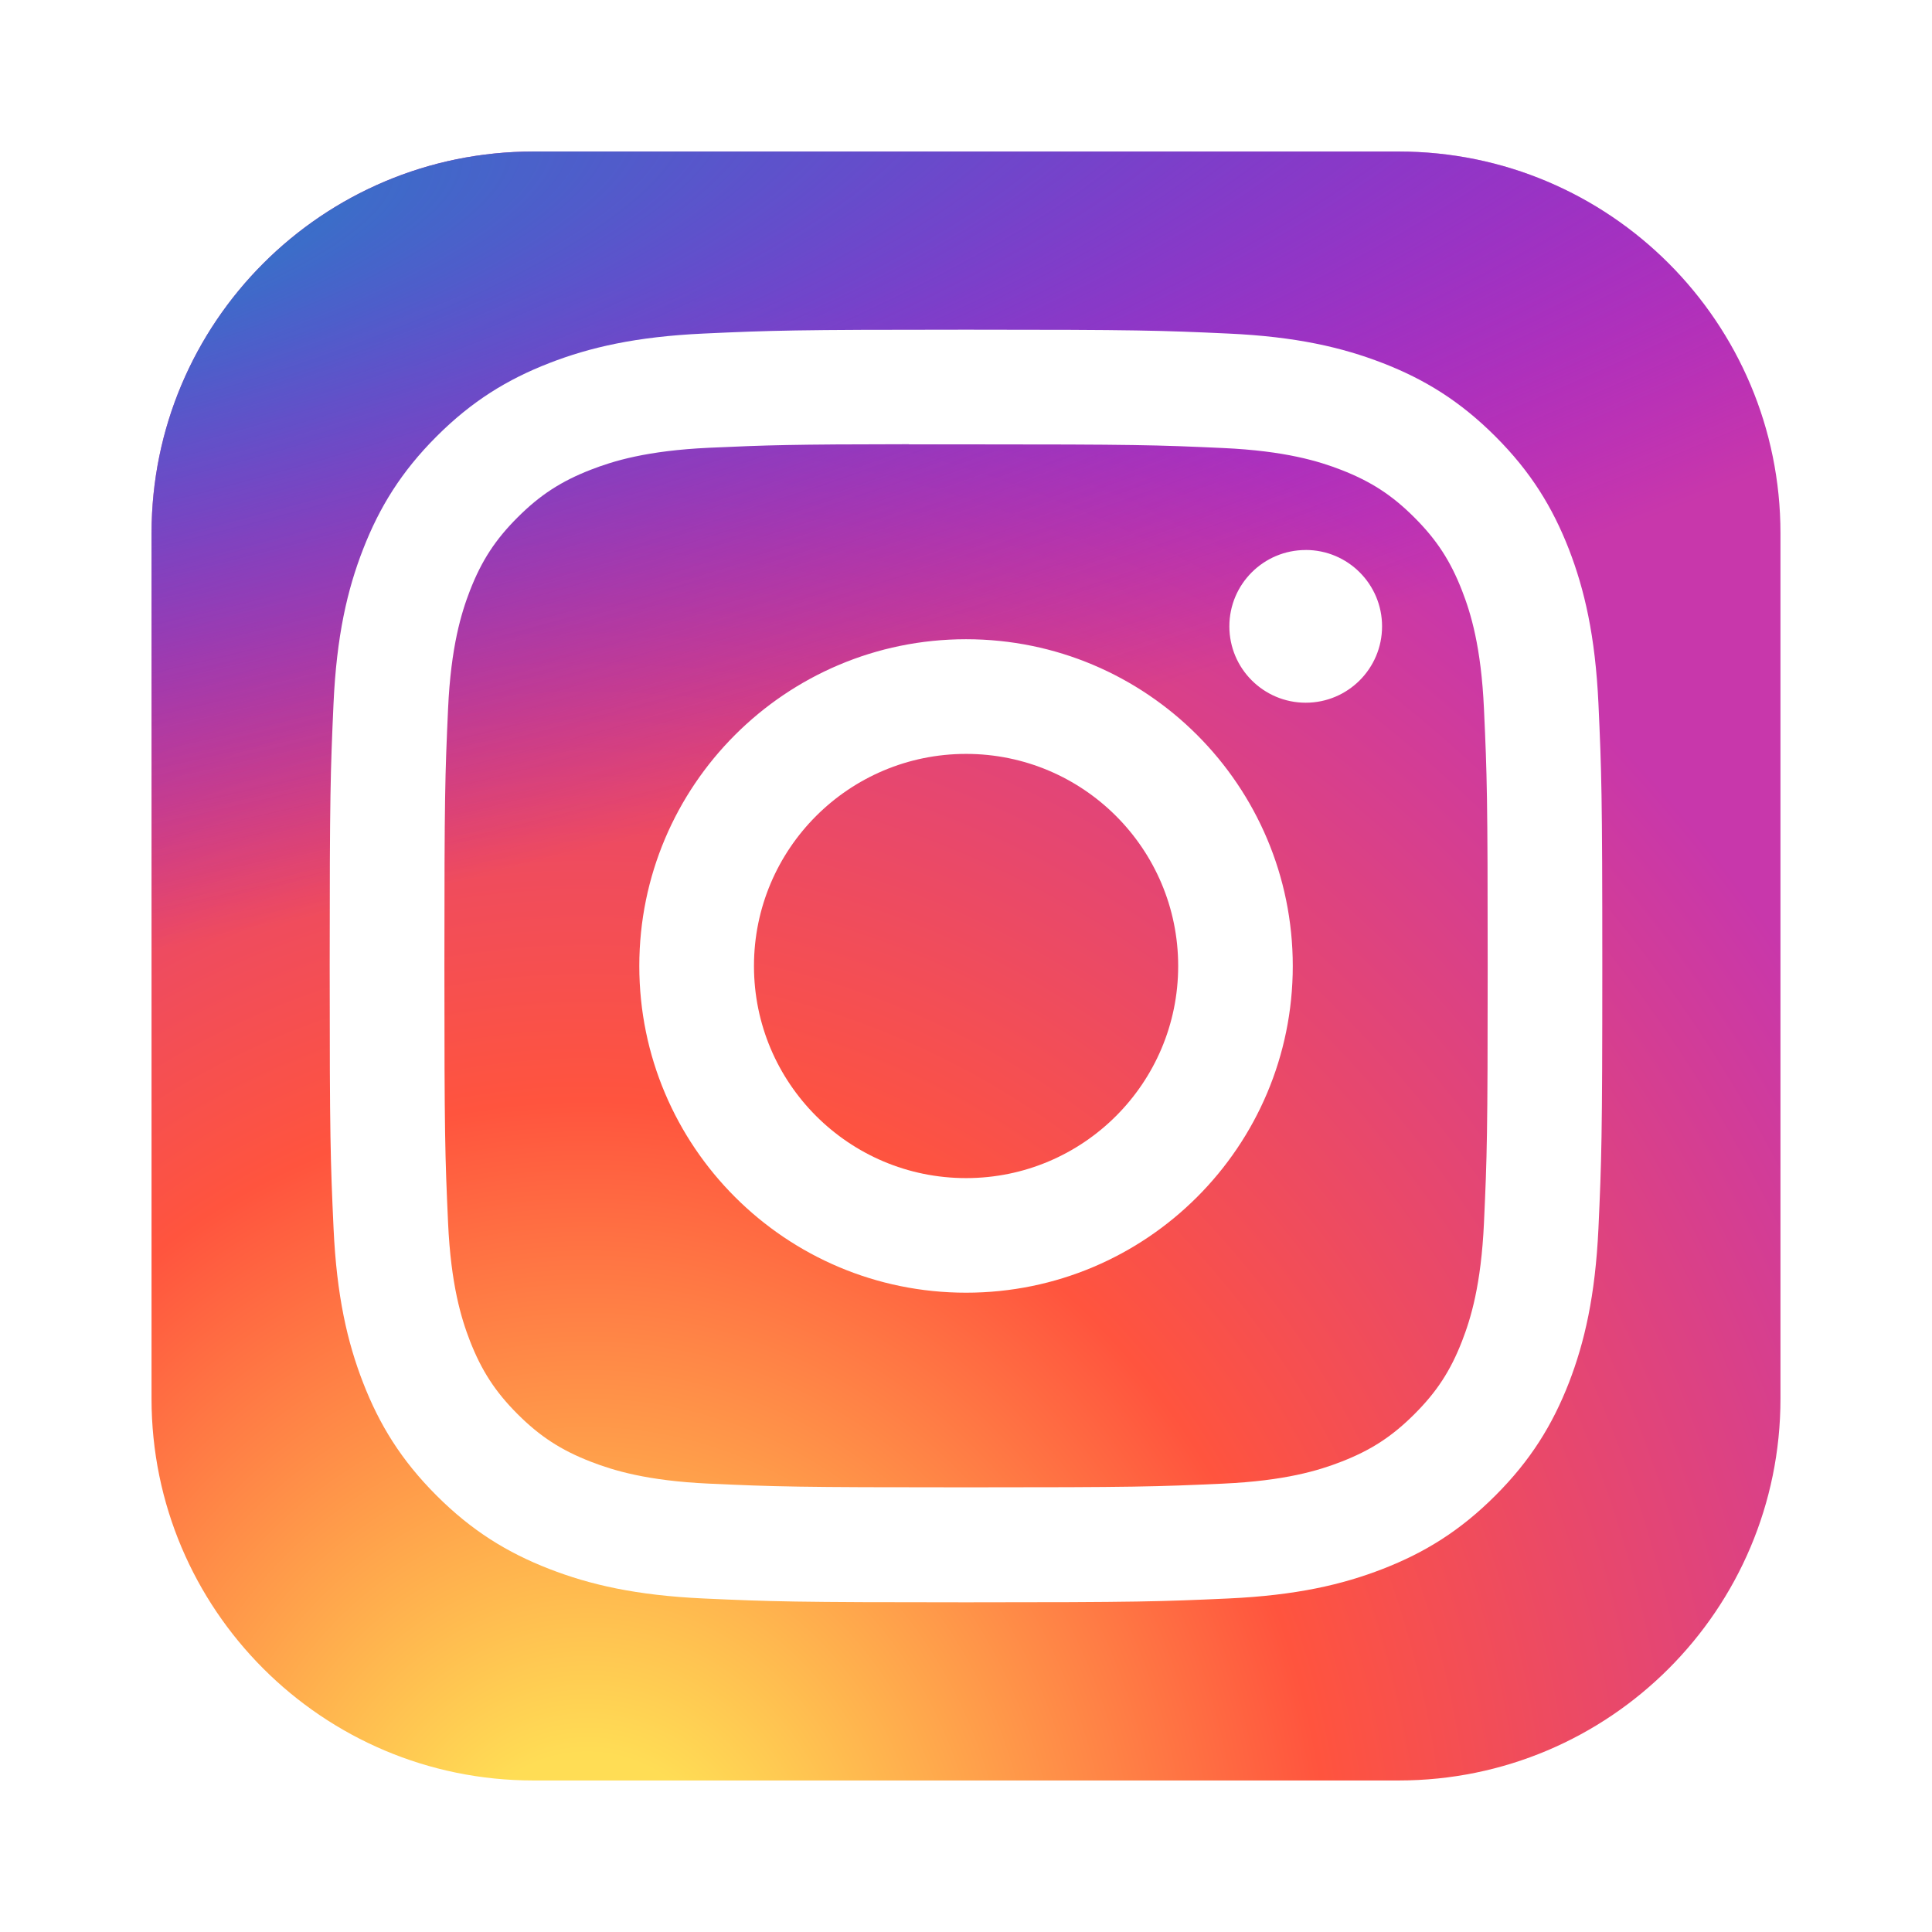
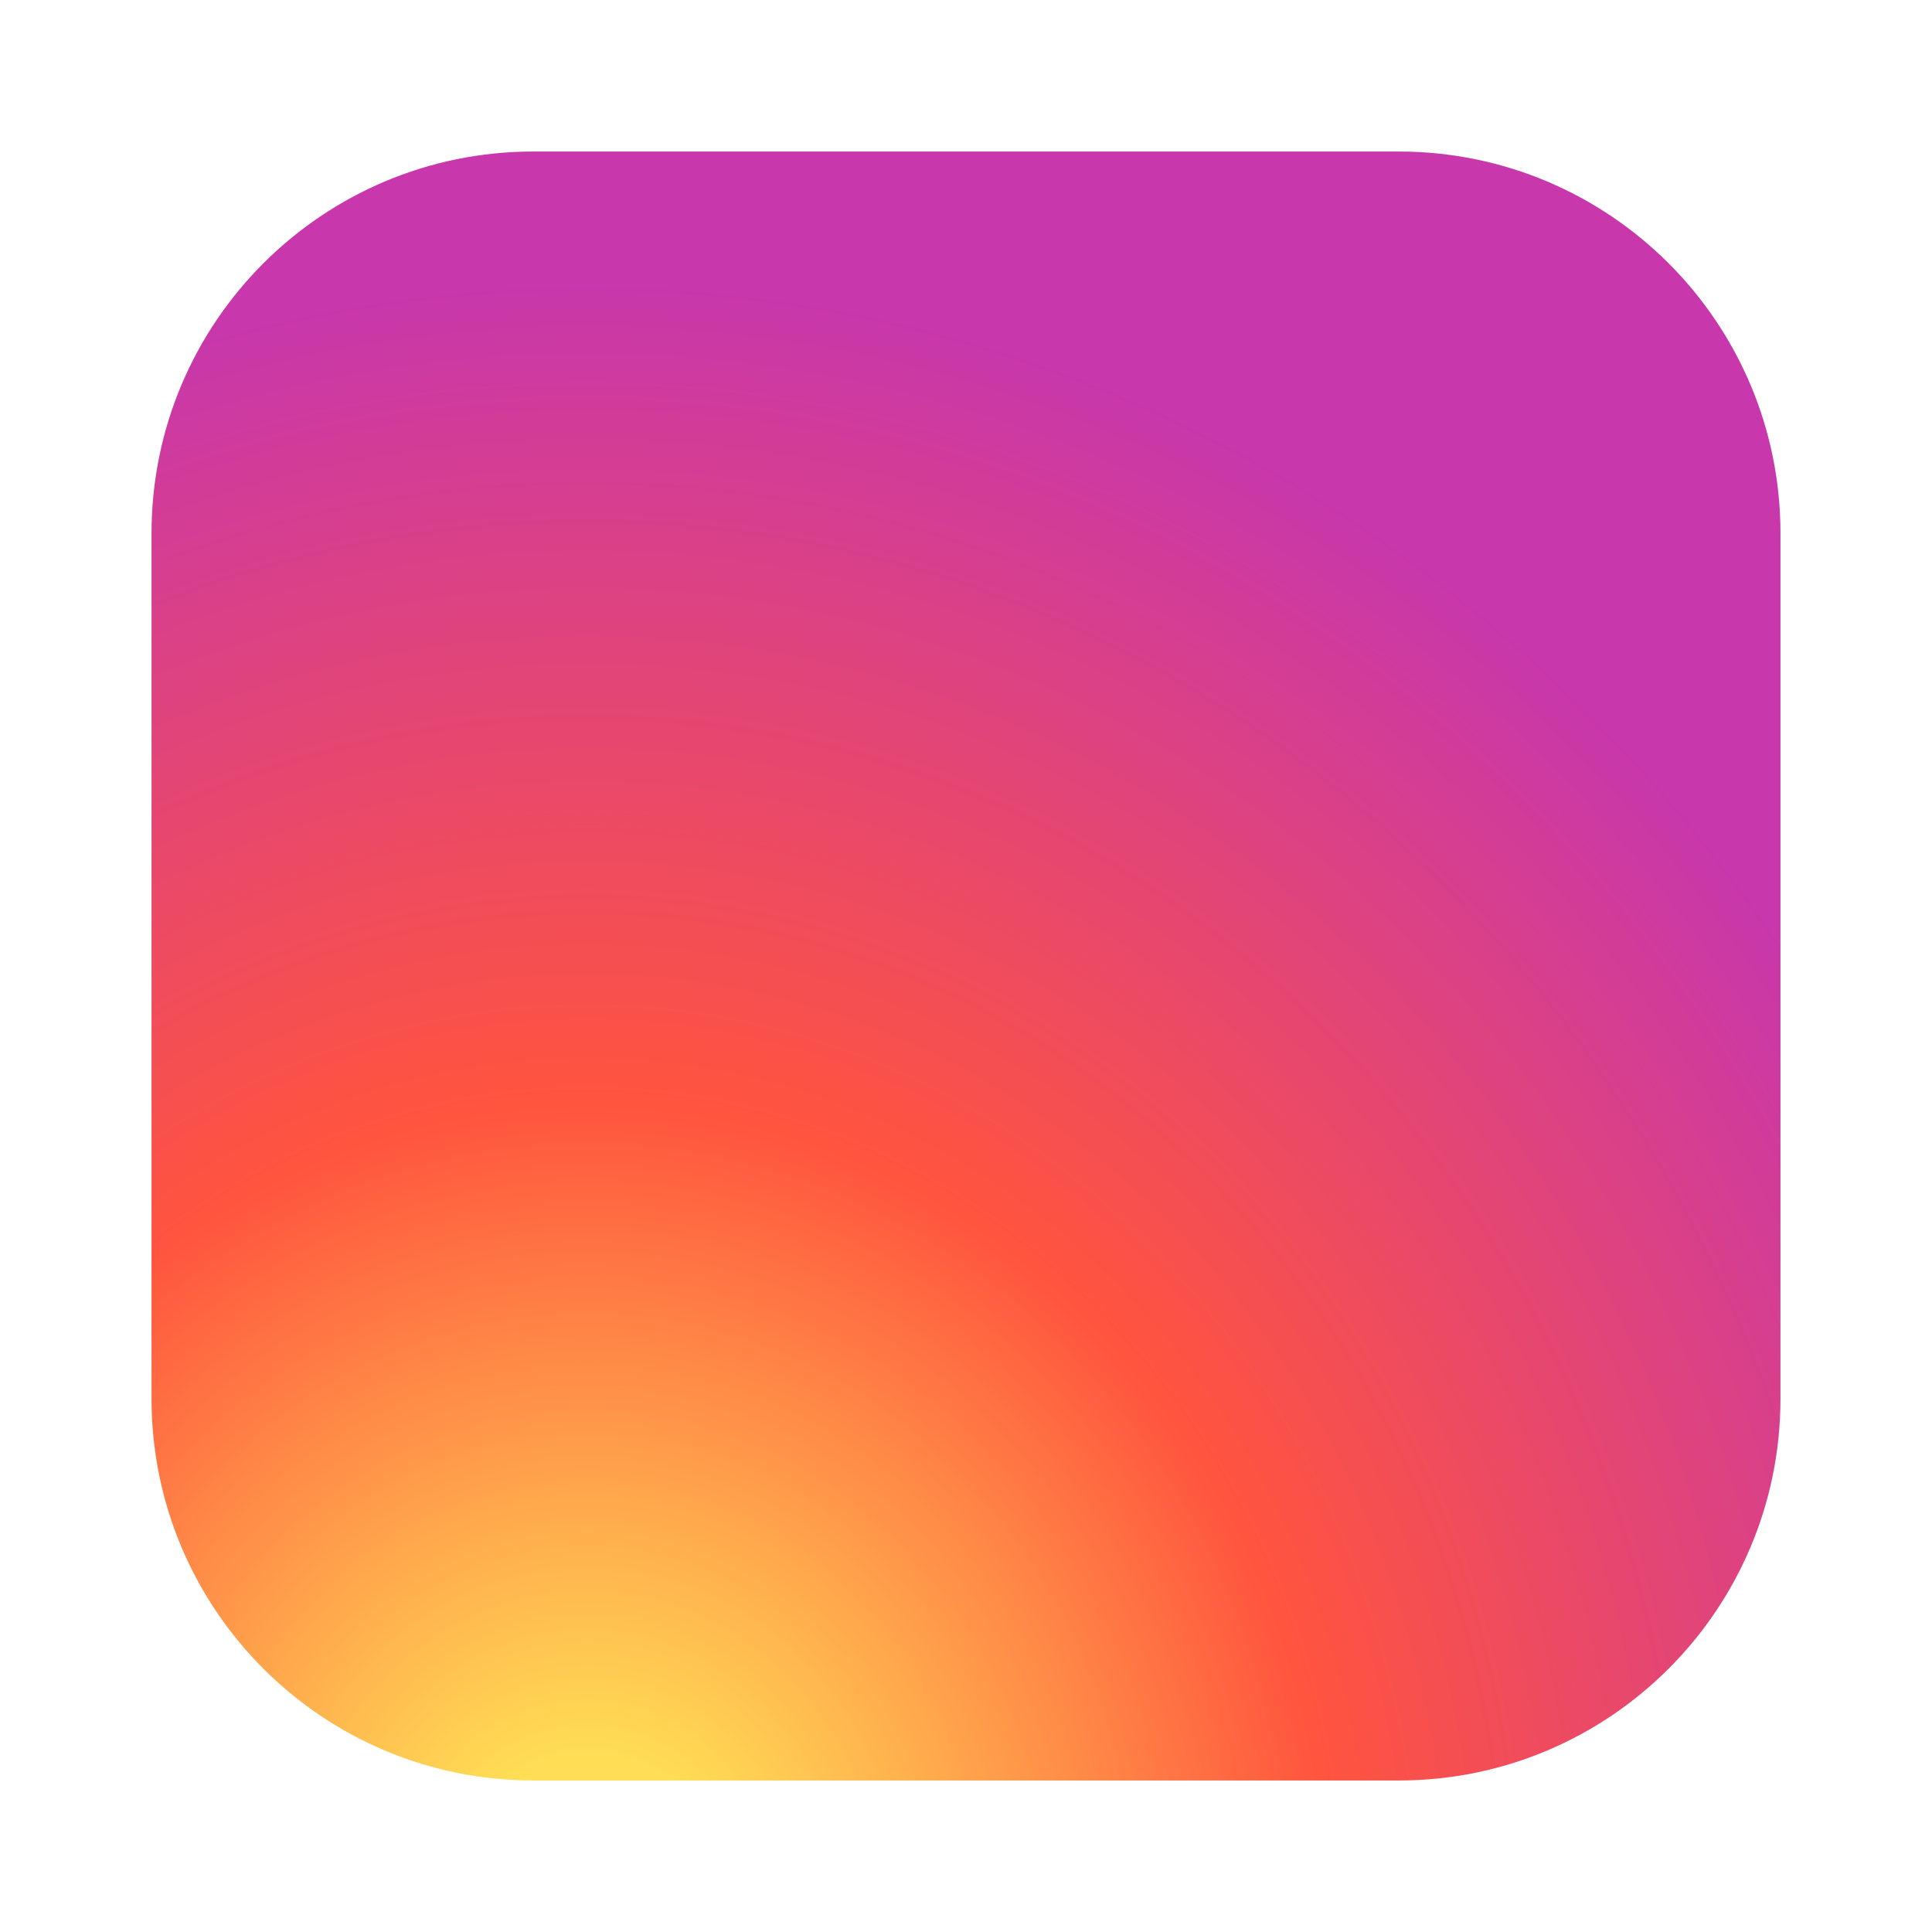
<svg xmlns="http://www.w3.org/2000/svg" width="51" height="51" viewBox="0 0 51 51" fill="none">
  <g filter="url(#filter0_d_816_918)">
    <path d="M36.922 0H14.078C8.512 0 4 4.512 4 10.078V32.922C4 38.488 8.512 43 14.078 43H36.922C42.488 43 47 38.488 47 32.922V10.078C47 4.512 42.488 0 36.922 0Z" fill="url(#paint0_radial_816_918)" />
-     <path d="M36.922 0H14.078C8.512 0 4 4.512 4 10.078V32.922C4 38.488 8.512 43 14.078 43H36.922C42.488 43 47 38.488 47 32.922V10.078C47 4.512 42.488 0 36.922 0Z" fill="url(#paint1_radial_816_918)" />
-     <path d="M25.502 4.703C20.94 4.703 20.367 4.723 18.576 4.805C16.788 4.887 15.567 5.17 14.499 5.585C13.394 6.014 12.457 6.588 11.523 7.522C10.589 8.456 10.015 9.393 9.585 10.497C9.168 11.565 8.885 12.787 8.804 14.574C8.724 16.366 8.703 16.938 8.703 21.5C8.703 26.062 8.723 26.633 8.805 28.424C8.887 30.212 9.17 31.433 9.585 32.501C10.014 33.606 10.588 34.543 11.522 35.477C12.456 36.411 13.393 36.986 14.497 37.415C15.566 37.831 16.786 38.114 18.574 38.196C20.366 38.277 20.938 38.297 25.5 38.297C30.062 38.297 30.633 38.277 32.424 38.196C34.212 38.114 35.434 37.831 36.503 37.415C37.607 36.986 38.543 36.411 39.476 35.477C40.411 34.543 40.984 33.606 41.415 32.502C41.828 31.433 42.111 30.212 42.195 28.425C42.276 26.633 42.297 26.062 42.297 21.5C42.297 16.938 42.276 16.366 42.195 14.574C42.111 12.786 41.828 11.566 41.415 10.498C40.984 9.393 40.411 8.456 39.476 7.522C38.542 6.588 37.608 6.014 36.502 5.585C35.431 5.17 34.21 4.886 32.422 4.805C30.63 4.723 30.059 4.703 25.496 4.703H25.502ZM23.995 7.73C24.442 7.729 24.941 7.73 25.502 7.73C29.986 7.73 30.518 7.746 32.289 7.827C33.927 7.902 34.816 8.175 35.408 8.405C36.191 8.71 36.75 9.073 37.338 9.662C37.926 10.249 38.29 10.809 38.595 11.593C38.825 12.184 39.099 13.073 39.173 14.711C39.254 16.482 39.271 17.014 39.271 21.496C39.271 25.979 39.254 26.511 39.173 28.282C39.098 29.919 38.825 30.808 38.595 31.4C38.291 32.184 37.926 32.742 37.338 33.329C36.75 33.917 36.192 34.281 35.408 34.585C34.816 34.816 33.927 35.089 32.289 35.164C30.518 35.245 29.986 35.262 25.502 35.262C21.016 35.262 20.485 35.245 18.714 35.164C17.076 35.089 16.188 34.815 15.595 34.585C14.811 34.281 14.251 33.917 13.663 33.329C13.075 32.741 12.712 32.182 12.406 31.398C12.177 30.807 11.903 29.918 11.828 28.28C11.748 26.509 11.731 25.978 11.731 21.492C11.731 17.006 11.748 16.478 11.828 14.707C11.903 13.069 12.177 12.18 12.406 11.588C12.711 10.804 13.075 10.244 13.664 9.657C14.252 9.069 14.811 8.705 15.595 8.4C16.187 8.169 17.076 7.896 18.714 7.82C20.264 7.75 20.864 7.729 23.995 7.726V7.73ZM34.468 10.519C33.355 10.519 32.452 11.421 32.452 12.534C32.452 13.647 33.355 14.55 34.468 14.55C35.581 14.55 36.483 13.647 36.483 12.534C36.483 11.421 35.581 10.518 34.468 10.518V10.519ZM25.502 12.874C20.738 12.874 16.876 16.736 16.876 21.5C16.876 26.264 20.738 30.124 25.502 30.124C30.265 30.124 34.126 26.264 34.126 21.5C34.126 16.737 30.265 12.874 25.501 12.874H25.502ZM25.502 15.901C28.594 15.901 31.101 18.408 31.101 21.5C31.101 24.592 28.594 27.099 25.502 27.099C22.409 27.099 19.903 24.592 19.903 21.5C19.903 18.408 22.409 15.901 25.502 15.901Z" fill="white" />
  </g>
  <defs>
    <filter id="filter0_d_816_918" x="0" y="0" width="51" height="51" filterUnits="userSpaceOnUse" color-interpolation-filters="sRGB">
      <feFlood flood-opacity="0" result="BackgroundImageFix" />
      <feColorMatrix in="SourceAlpha" type="matrix" values="0 0 0 0 0 0 0 0 0 0 0 0 0 0 0 0 0 0 127 0" result="hardAlpha" />
      <feOffset dy="4" />
      <feGaussianBlur stdDeviation="2" />
      <feComposite in2="hardAlpha" operator="out" />
      <feColorMatrix type="matrix" values="0 0 0 0 0 0 0 0 0 0 0 0 0 0 0 0 0 0 0.25 0" />
      <feBlend mode="normal" in2="BackgroundImageFix" result="effect1_dropShadow_816_918" />
      <feBlend mode="normal" in="SourceGraphic" in2="effect1_dropShadow_816_918" result="shape" />
    </filter>
    <radialGradient id="paint0_radial_816_918" cx="0" cy="0" r="1" gradientUnits="userSpaceOnUse" gradientTransform="translate(15.422 46.312) rotate(-90) scale(42.616 39.636)">
      <stop stop-color="#FFDD55" />
      <stop offset="0.1" stop-color="#FFDD55" />
      <stop offset="0.5" stop-color="#FF543E" />
      <stop offset="1" stop-color="#C837AB" />
    </radialGradient>
    <radialGradient id="paint1_radial_816_918" cx="0" cy="0" r="1" gradientUnits="userSpaceOnUse" gradientTransform="translate(-3.203 3.098) rotate(78.681) scale(19.05 78.523)">
      <stop stop-color="#3771C8" />
      <stop offset="0.128" stop-color="#3771C8" />
      <stop offset="1" stop-color="#6600FF" stop-opacity="0" />
    </radialGradient>
  </defs>
</svg>